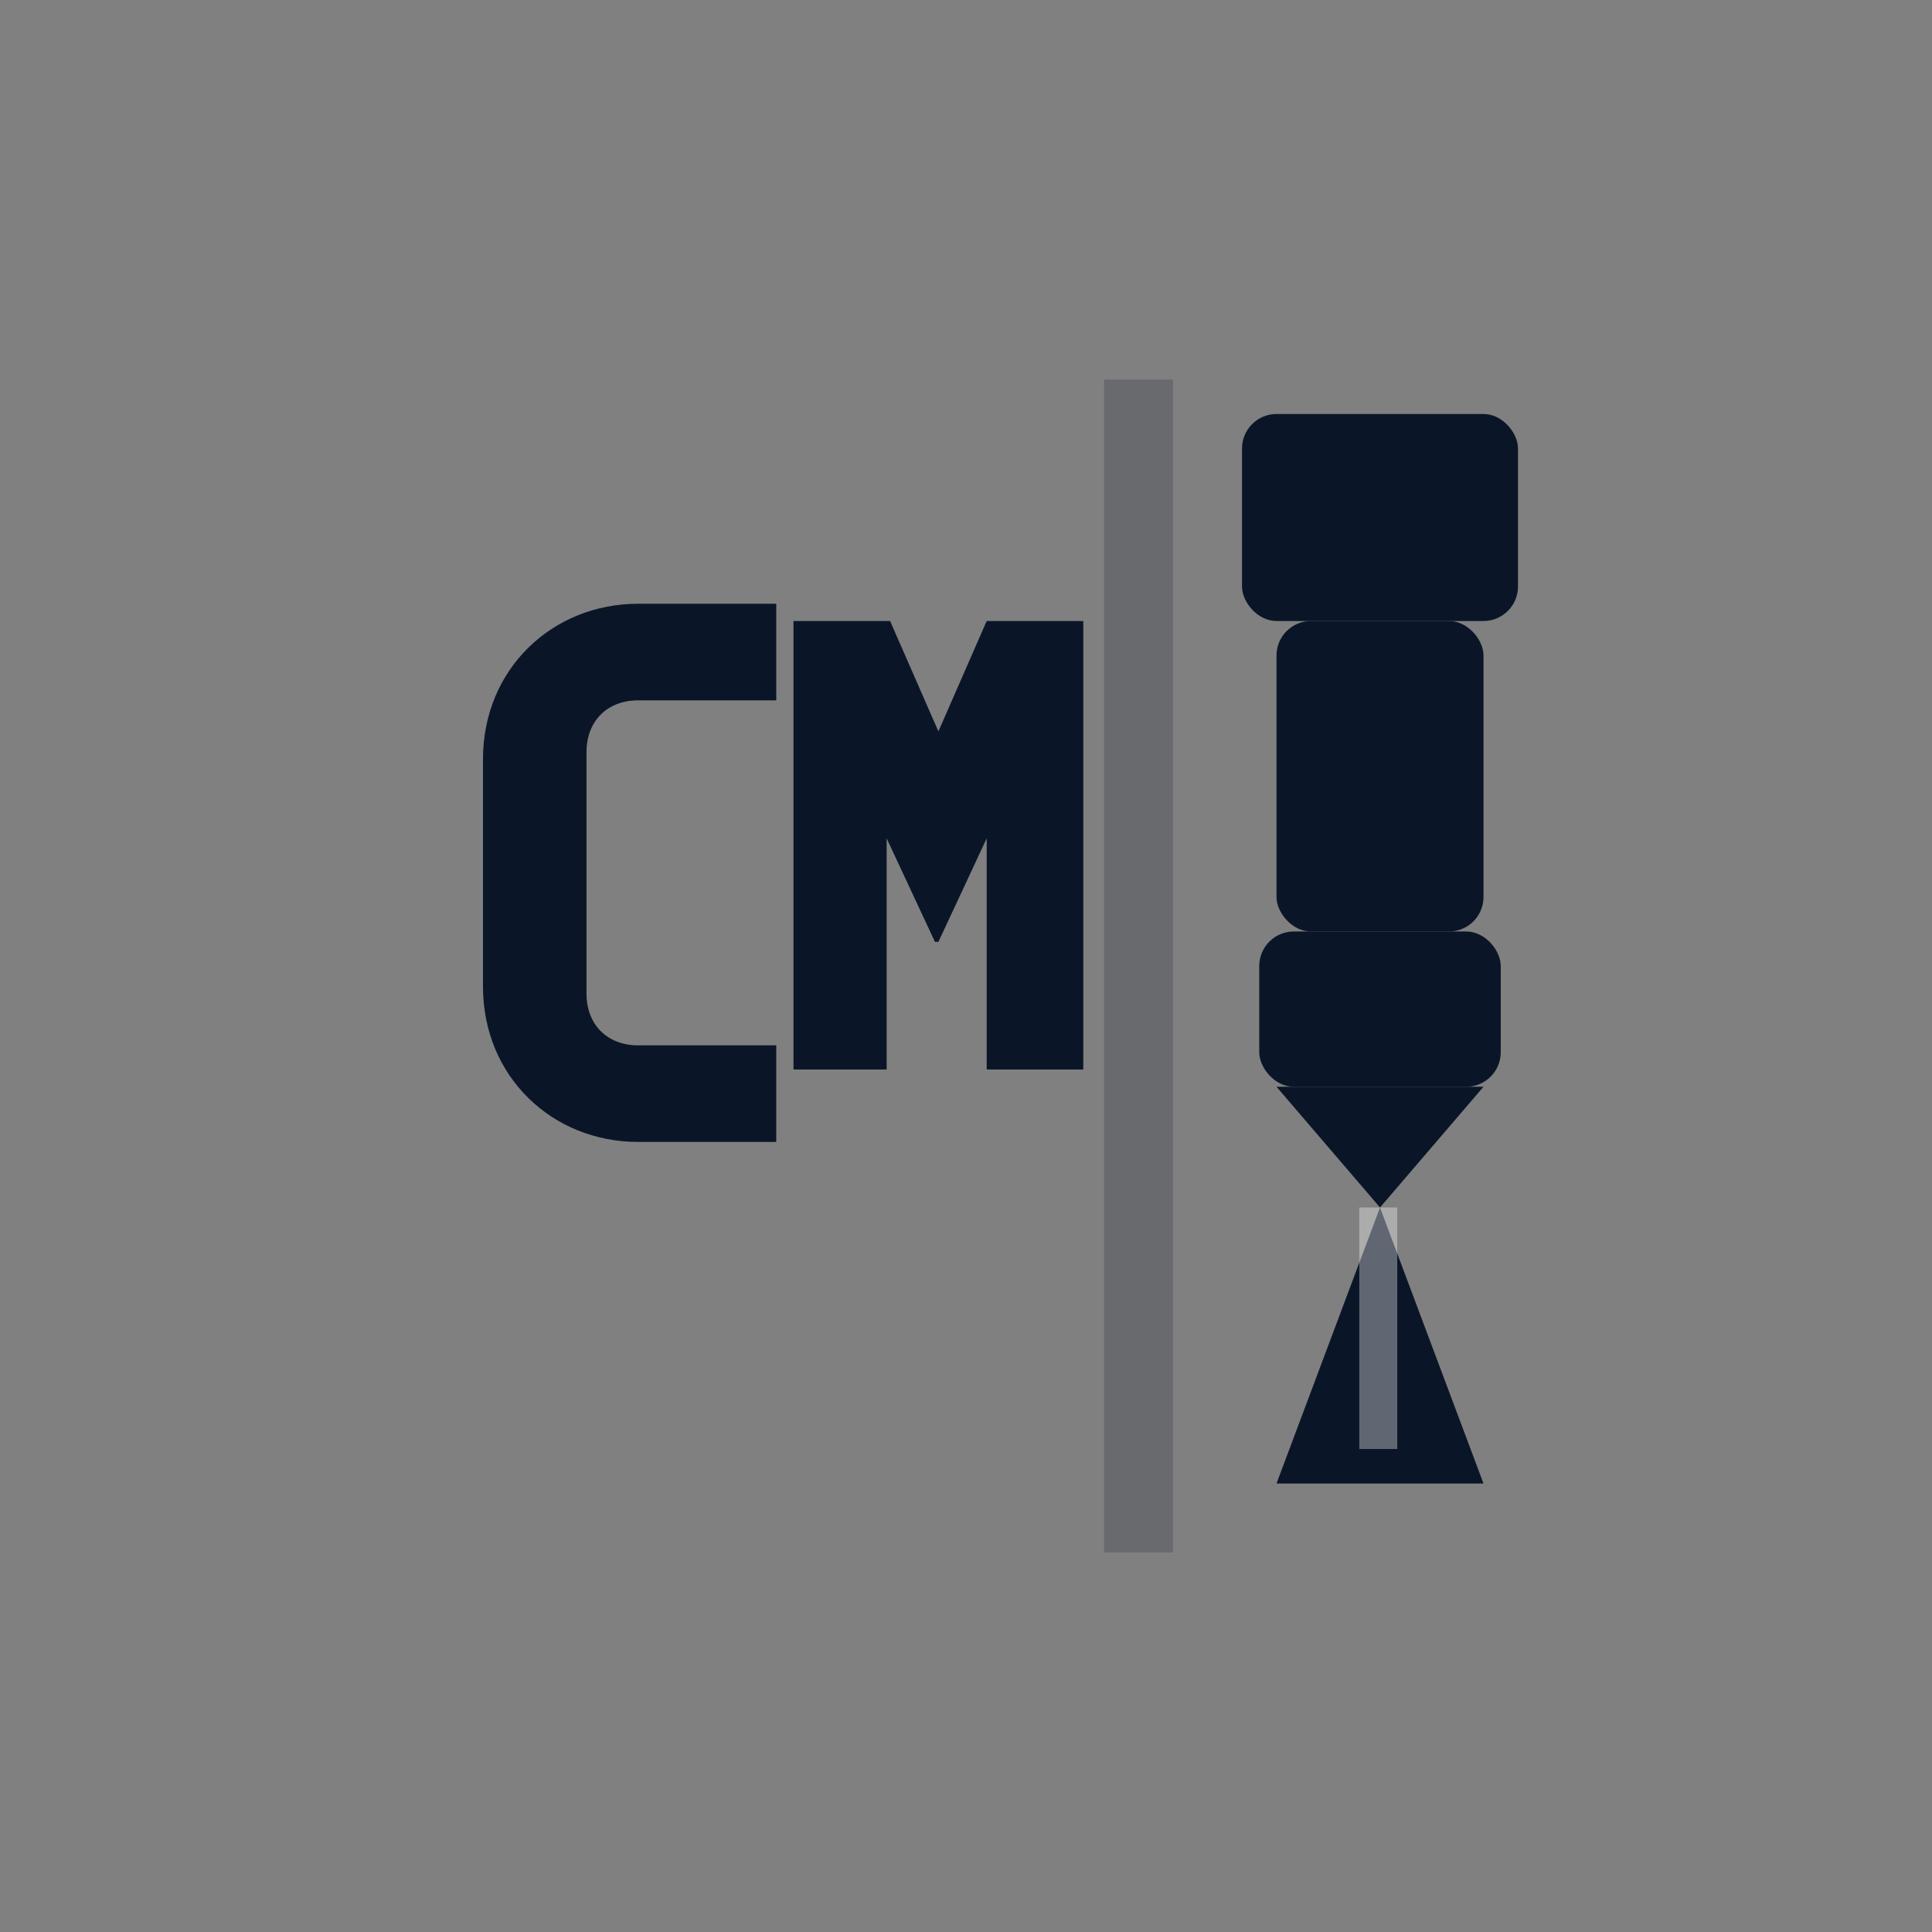
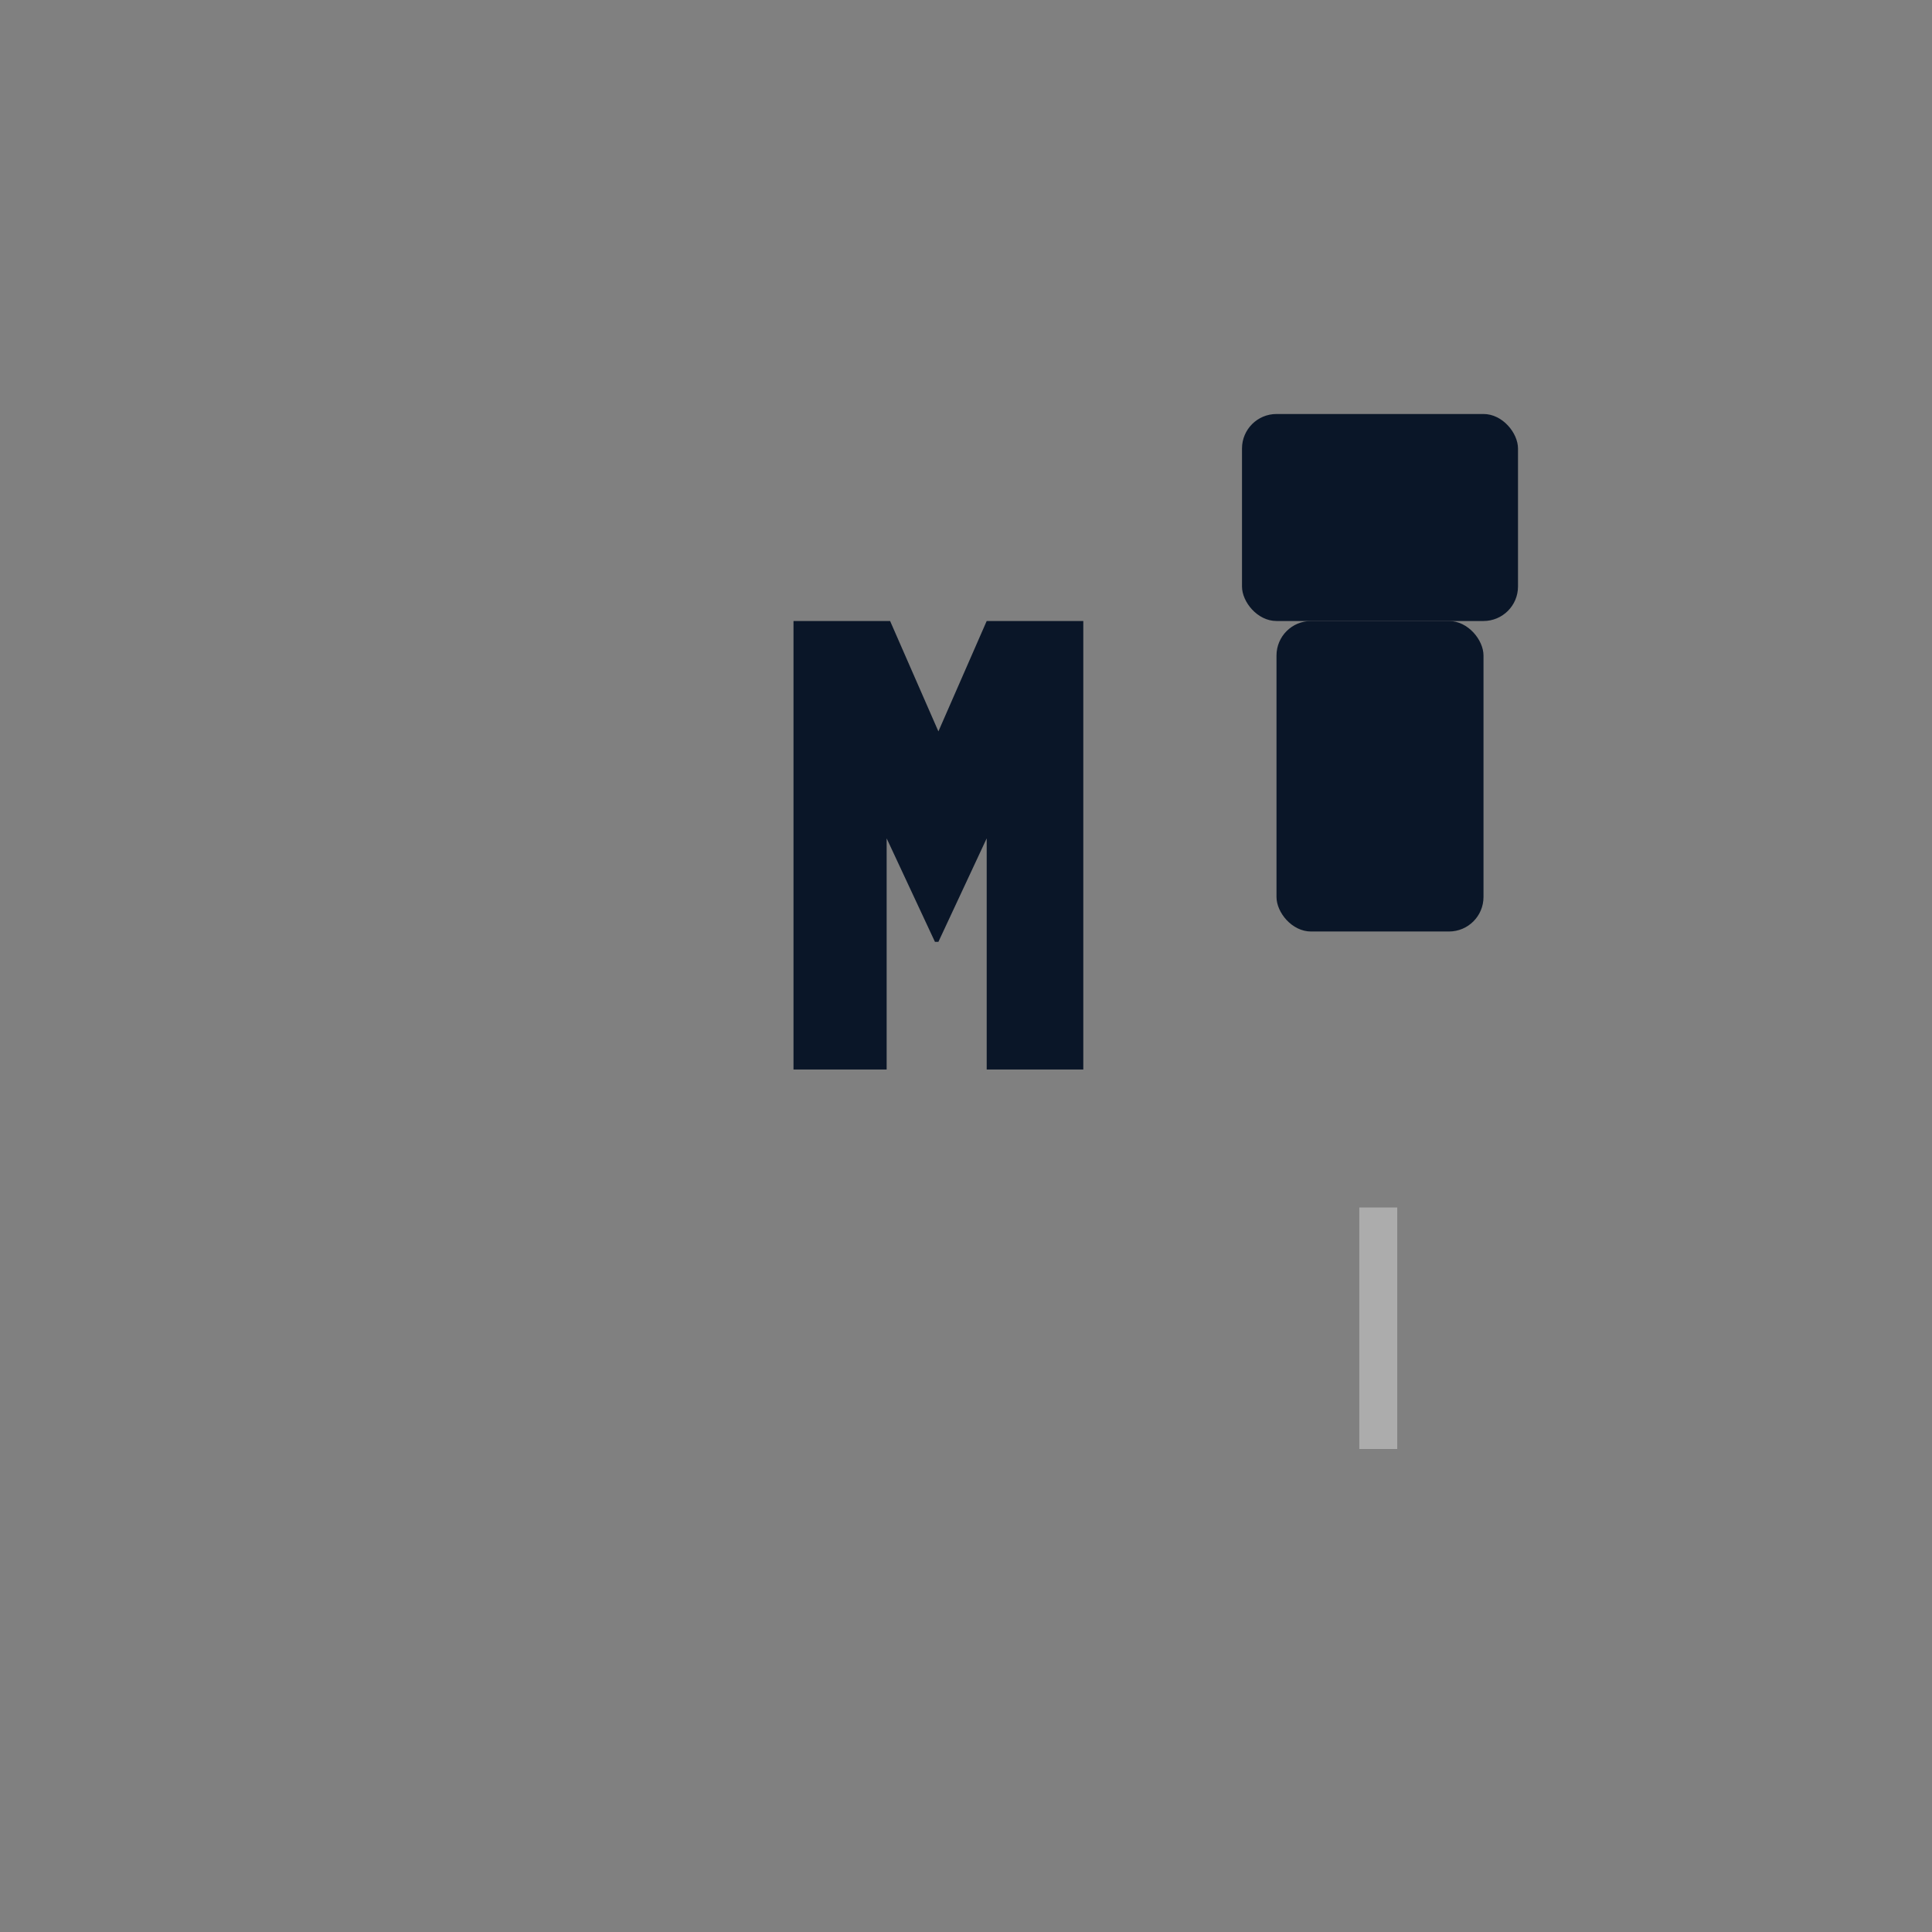
<svg xmlns="http://www.w3.org/2000/svg" width="64" height="64" viewBox="0 0 56 56">
  <rect x="0" y="0" width="56" height="56" fill="#808080" stroke="none" />
-   <path d="M14 22c0-2.6 2-4.5 4.5-4.5h4v2.8h-4c-.9 0-1.5.6-1.5 1.5v7c0 .9.6 1.5 1.5 1.5h4v2.8h-4c-2.5 0-4.5-1.9-4.5-4.5v-7z" fill="#0A1628" />
  <path d="M23 18h2.8l1.4 3.2 1.4-3.2h2.8v13h-2.8v-6.7l-1.4 3h-.1l-1.4-3v6.7H23V18z" fill="#0A1628" />
-   <rect x="32" y="11" width="2" height="34" fill="#0A1628" opacity="0.2" />
  <rect x="36" y="12" width="8" height="6" rx="1" fill="#0A1628" />
  <rect x="37" y="18" width="6" height="9" rx="1" fill="#0A1628" />
-   <rect x="36.5" y="27" width="7" height="4.5" rx="1" fill="#0A1628" />
-   <polygon points="37 31.5 43 31.5 40 35" fill="#0A1628" />
-   <polygon points="40 35 43 43 37 43" fill="#0A1628" />
  <rect x="39.4" y="35" width="1.1" height="7" fill="#ffffff" opacity="0.35" />
</svg>